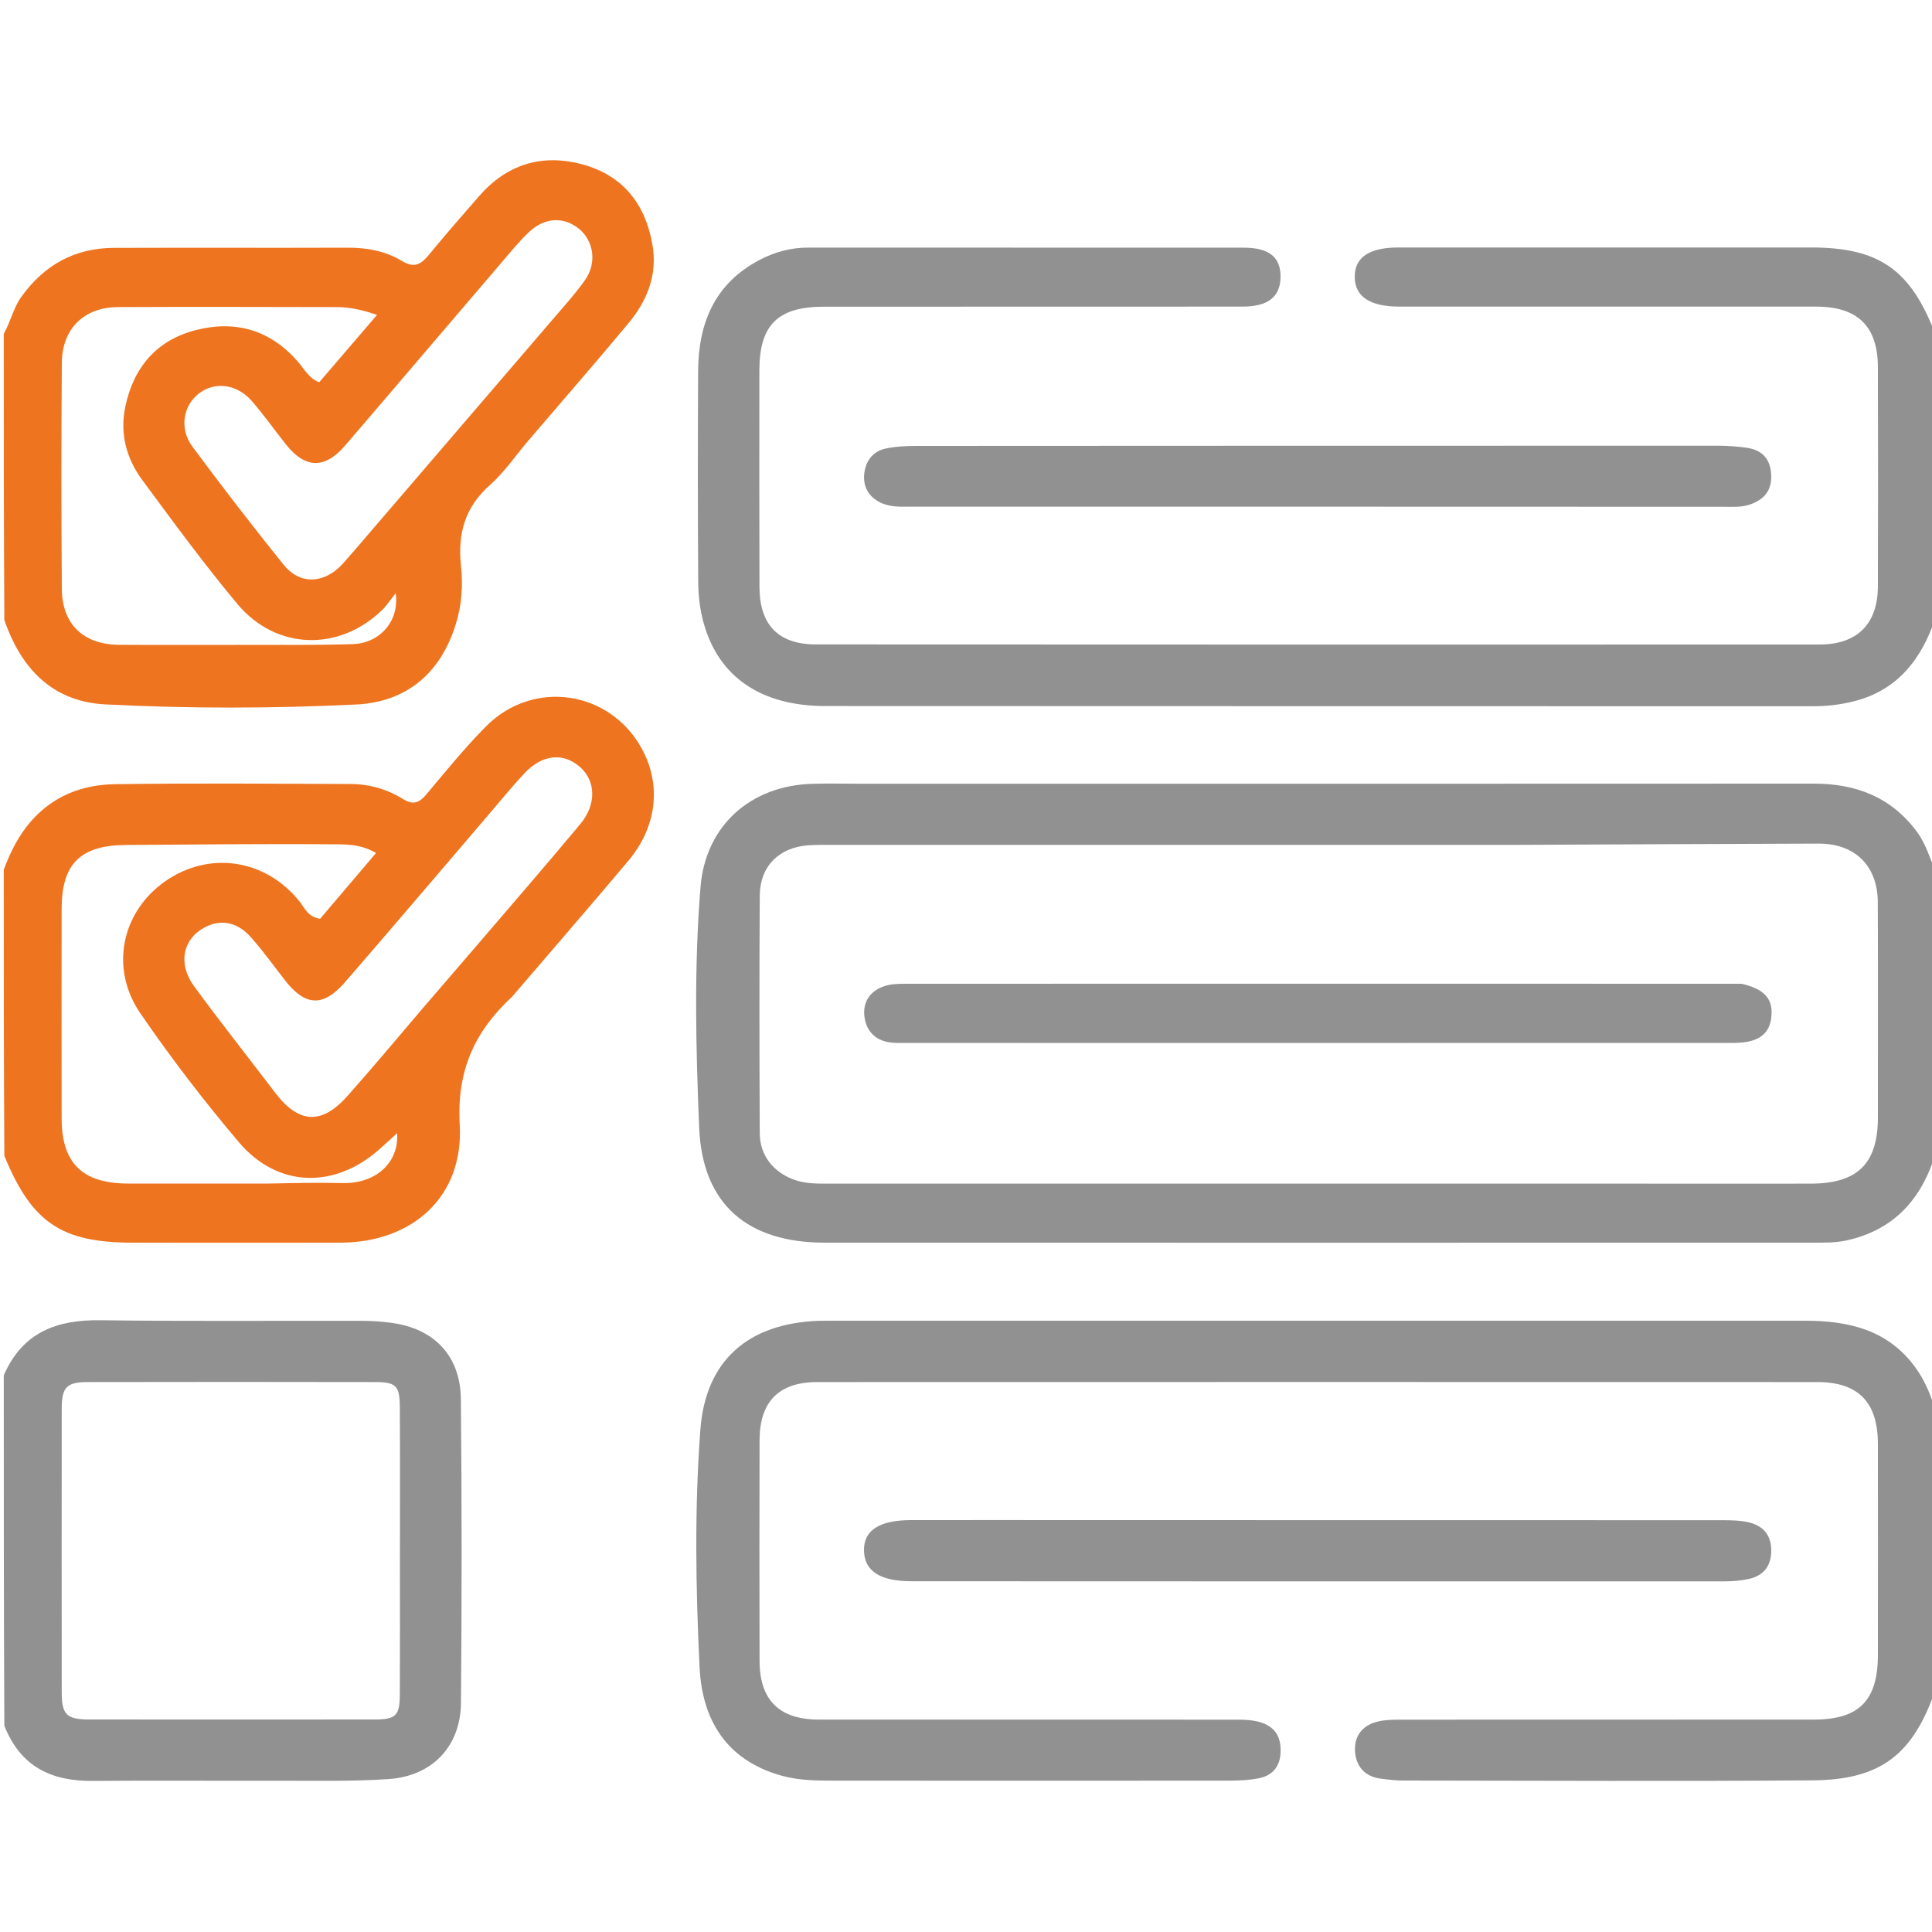
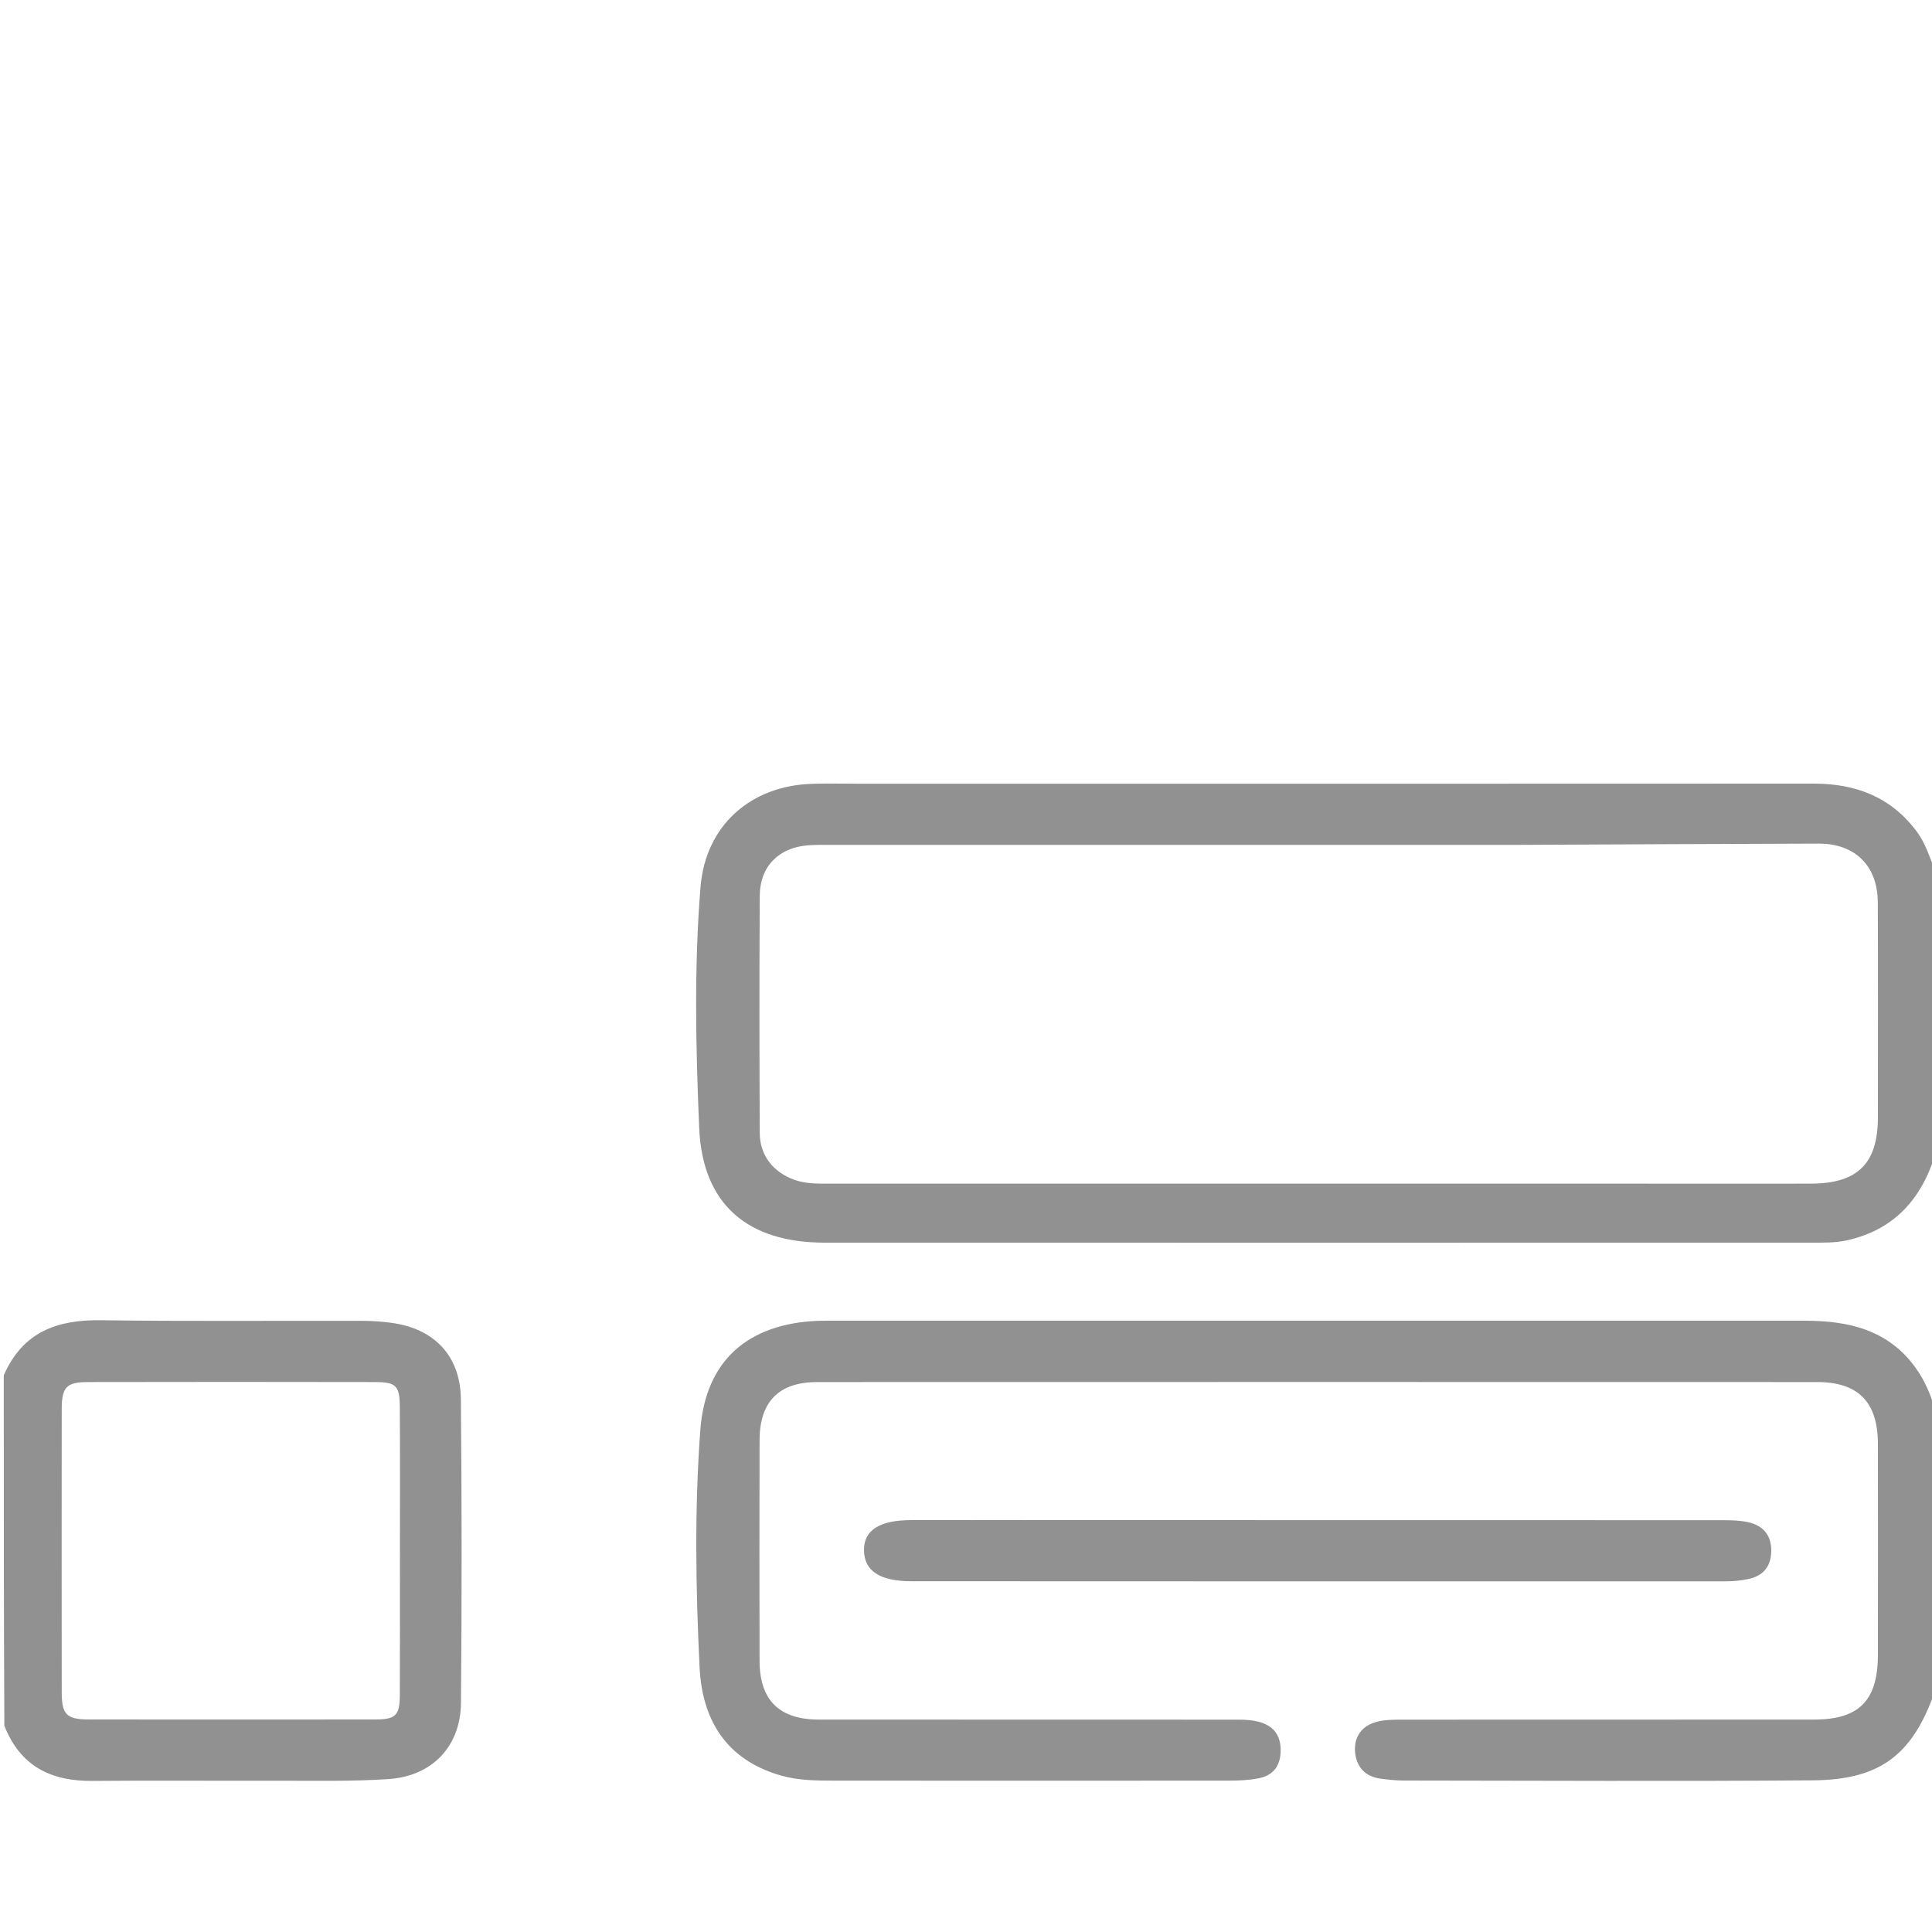
<svg xmlns="http://www.w3.org/2000/svg" version="1.1" id="Layer_1" x="0px" y="0px" width="200px" height="200px" viewBox="0 0 200 200" style="enable-background:new 0 0 200 200;" xml:space="preserve">
  <style type="text/css">
	.st0{fill:#EE7420;}
	.st1{fill:#919191;}
	.st2{fill:none;stroke:#EE7420;stroke-width:12;stroke-miterlimit:10;}
	.st3{fill:none;stroke:#EE7420;stroke-width:7;stroke-miterlimit:10;}
</style>
  <path class="st1" d="M200.39,119.35c-1.46,4.8-4.32,7.96-9.2,9.05c-1.23,0.27-2.46,0.24-3.69,0.24c-34.04,0-68.08,0.01-102.12,0  c-7.97,0-12.66-3.94-13-11.87c-0.35-8.31-0.54-16.66,0.14-24.97c0.52-6.34,5.19-10.48,11.57-10.66c1.63-0.05,3.25-0.01,4.88-0.01  c32.93,0,65.87,0.01,98.8-0.01c4.37,0,8.02,1.4,10.68,5c0.87,1.18,1.28,2.55,1.87,3.99C200.39,99.88,200.39,109.52,200.39,119.35z   M157.23,87.46c-23.63,0-47.25,0-70.88,0c-0.91,0-1.83-0.02-2.73,0.05c-2.99,0.23-4.95,2.18-4.97,5.2c-0.05,8.2-0.04,16.4,0,24.6  c0.01,2.31,1.41,4.05,3.6,4.83c1.13,0.4,2.3,0.39,3.47,0.39c27.73,0,55.45,0,83.18,0c6.18,0,12.37,0.01,18.55,0  c4.85-0.01,6.94-2.07,6.95-6.85c0-7.42,0.02-14.84-0.01-22.26c-0.01-3.79-2.36-6.1-6.12-6.09  C178.05,87.36,167.83,87.41,157.23,87.46z" />
  <path class="st1" d="M200.39,174.82c-2.32,6.81-5.69,9.43-12.74,9.48c-14.12,0.11-28.25,0.03-42.37,0.02  c-0.78,0-1.56-0.09-2.33-0.19c-1.67-0.21-2.59-1.28-2.68-2.87c-0.09-1.52,0.75-2.63,2.25-3.02c0.8-0.21,1.67-0.22,2.51-0.22  c14.25-0.01,28.51,0,42.76-0.01c4.66,0,6.6-1.97,6.61-6.68c0.01-7.29,0.01-14.58,0-21.87c-0.01-4.32-2.03-6.39-6.29-6.39  c-34.5-0.01-69-0.01-103.49,0c-3.98,0-5.98,2.01-5.99,6.02c-0.02,7.62-0.02,15.23,0,22.85c0.01,4.07,2.05,6.07,6.14,6.07  c14.52,0.01,29.03,0,43.55,0.01c2.98,0,4.32,1.09,4.25,3.33c-0.05,1.52-0.83,2.46-2.28,2.74c-1.01,0.2-2.07,0.24-3.11,0.24  c-13.6,0.01-27.21,0.01-40.81,0c-1.82,0-3.65-0.01-5.42-0.5c-5.11-1.41-8.23-5.05-8.53-11.24c-0.4-8.18-0.53-16.41,0.08-24.58  c0.54-7.19,4.95-10.99,12.19-11.28c0.32-0.01,0.65-0.01,0.98-0.01c33.72,0,67.43,0,101.15,0c4.55,0,8.66,0.93,11.51,4.91  c0.92,1.29,1.52,2.71,2.02,4.34C200.39,155.61,200.39,165.12,200.39,174.82z" />
-   <path class="st1" d="M200.39,63.88c-1.45,4.34-3.91,7.52-8.37,8.69c-1.45,0.38-2.93,0.55-4.44,0.54c-34.04-0.01-68.08,0-102.12-0.02  c-6.66,0-11.06-2.99-12.62-8.6c-0.38-1.36-0.55-2.82-0.56-4.23c-0.05-7.29-0.05-14.58-0.01-21.87c0.03-4.95,1.72-9.04,6.34-11.47  c1.57-0.83,3.24-1.29,5.05-1.29c15.03,0.01,30.07,0,45.1,0.01c2.64,0,3.84,1,3.8,3.08c-0.04,2.01-1.3,3.02-3.93,3.02  c-14.45,0.01-28.9,0.01-43.35,0.01c-4.75,0-6.66,1.88-6.67,6.57c-0.01,7.48-0.01,14.97,0.01,22.45c0.01,3.92,1.96,5.94,5.85,5.94  c34.63,0.02,69.25,0.02,103.88,0.01c3.93,0,6.04-2.14,6.05-6.04c0.02-7.55,0.02-15.1,0-22.65c-0.01-4.26-2.09-6.29-6.41-6.29  c-14.38-0.01-28.77,0-43.15,0c-3.01,0-4.57-1.04-4.6-3.04c-0.03-2.04,1.48-3.08,4.51-3.08c14.25,0,28.51,0,42.76,0  c7,0,10.3,2.29,12.84,9C200.39,44.41,200.39,54.05,200.39,63.88z" />
-   <path class="st0" d="M0.39,90.03c0.36-0.94,0.69-1.71,1.08-2.45c2.22-4.18,5.79-6.33,10.43-6.4c8.14-0.12,16.27-0.05,24.41-0.02  c1.92,0.01,3.76,0.53,5.38,1.54c1.08,0.68,1.72,0.41,2.46-0.48c2.01-2.39,3.98-4.83,6.18-7.04c4.88-4.91,12.81-3.71,16.11,2.32  c2.05,3.75,1.57,8.09-1.41,11.63c-3.94,4.68-7.95,9.3-11.93,13.95c-0.04,0.05-0.08,0.1-0.13,0.14c-3.83,3.56-5.7,7.61-5.38,13.19  c0.43,7.46-4.88,12.22-12.38,12.23c-7.16,0.01-14.32,0.01-21.48,0c-7.36,0-10.44-2.07-13.28-8.99C0.39,109.76,0.39,99.98,0.39,90.03  z M27.85,122.52c2.53-0.05,5.05-0.11,7.59-0.05c3.5,0.09,5.88-2.15,5.67-5.16c-0.65,0.59-1.26,1.16-1.89,1.71  c-4.66,4.09-10.51,3.92-14.5-0.79c-3.61-4.26-7.03-8.72-10.19-13.33c-3.2-4.67-1.94-10.48,2.53-13.64  c4.56-3.22,10.42-2.35,13.94,2.05c0.54,0.68,0.88,1.63,2.14,1.8c1.86-2.19,3.77-4.44,5.79-6.81c-1.7-0.99-3.32-0.89-4.81-0.9  c-7.03-0.06-14.06,0.03-21.08,0.07c-4.71,0.03-6.66,1.95-6.66,6.61c-0.01,7.22-0.01,14.45,0,21.67c0,4.65,2.13,6.75,6.84,6.77  C17.97,122.53,22.72,122.52,27.85,122.52z M43.7,104.45c2.04-2.37,4.08-4.73,6.11-7.1c3.43-4,6.88-7.99,10.26-12.04  c1.71-2.05,1.61-4.51-0.07-5.95c-1.74-1.48-3.87-1.26-5.71,0.69c-1.25,1.33-2.39,2.75-3.58,4.13c-4.99,5.83-9.96,11.69-14.99,17.49  c-2.26,2.61-4.12,2.5-6.21-0.18c-1.16-1.49-2.27-3.03-3.51-4.44c-1.41-1.6-3.09-1.92-4.73-1.09c-2.32,1.18-2.91,3.76-1.19,6.12  c2.73,3.73,5.6,7.35,8.4,11.03c2.46,3.23,4.83,3.36,7.53,0.3C38.57,110.53,41.03,107.58,43.7,104.45z" />
-   <path class="st0" d="M0.39,34.56c0.74-1.33,1-2.69,1.81-3.82c2.37-3.3,5.53-5.07,9.59-5.08c8.07-0.03,16.13,0.01,24.2-0.02  c2-0.01,3.92,0.35,5.61,1.37c1.27,0.77,1.96,0.38,2.78-0.61c1.69-2.06,3.45-4.07,5.2-6.08c2.89-3.32,6.53-4.44,10.72-3.3  c4.19,1.14,6.51,4.1,7.24,8.31c0.54,3.1-0.54,5.8-2.48,8.13c-3.41,4.1-6.92,8.12-10.38,12.17c-1.31,1.53-2.46,3.25-3.95,4.57  c-2.6,2.29-3.37,5.05-3.01,8.37c0.22,2.01,0.08,4.06-0.52,5.99c-1.55,5.09-5.08,8.12-10.34,8.37c-8.64,0.42-17.3,0.43-25.94-0.01  c-5.42-0.28-8.7-3.61-10.47-8.74C0.39,54.29,0.39,44.51,0.39,34.56z M24.41,66.76c4.03-0.02,8.07,0.05,12.1-0.08  c2.81-0.09,4.86-2.39,4.45-5.27c-0.58,0.73-0.93,1.28-1.39,1.73c-4.46,4.33-10.98,4.18-14.99-0.61c-3.46-4.14-6.65-8.5-9.86-12.85  c-1.64-2.22-2.33-4.8-1.75-7.57c0.86-4.12,3.28-6.94,7.39-7.96c4.12-1.03,7.71,0.06,10.54,3.36c0.61,0.71,1.05,1.62,2.14,2.07  c1.96-2.28,3.87-4.51,5.99-6.98c-1.65-0.57-2.91-0.81-4.2-0.81c-7.55-0.01-15.09-0.04-22.64,0c-3.49,0.02-5.76,2.24-5.79,5.76  c-0.06,7.81-0.06,15.61,0,23.42c0.03,3.64,2.23,5.75,5.91,5.78C16.22,66.78,20.12,66.75,24.41,66.76z M36.77,56.89  C43.59,48.94,50.41,41,57.23,33.05c1.14-1.33,2.33-2.64,3.34-4.07c1.24-1.76,0.89-4.05-0.63-5.29c-1.56-1.27-3.51-1.21-5.13,0.29  c-0.95,0.88-1.78,1.9-2.62,2.88c-5.5,6.42-10.97,12.87-16.48,19.28c-2.11,2.45-4.14,2.37-6.14-0.17c-1.17-1.48-2.26-3.03-3.5-4.45  c-1.53-1.76-3.78-2.05-5.42-0.83c-1.69,1.25-2.13,3.67-0.72,5.56c3.06,4.13,6.2,8.2,9.42,12.2c1.47,1.84,3.56,2.01,5.38,0.61  C35.42,58.53,35.97,57.77,36.77,56.89z" />
  <path class="st1" d="M0.39,142.37c1.97-4.51,5.54-5.76,10.03-5.7c8.97,0.12,17.95,0.04,26.92,0.06c1.04,0,2.08,0.06,3.11,0.2  c4.47,0.57,7.22,3.4,7.26,7.93c0.1,10.47,0.1,20.94,0.01,31.41c-0.04,4.51-2.96,7.59-7.5,7.9c-3.88,0.26-7.8,0.16-11.69,0.17  c-6.31,0.02-12.62-0.04-18.92,0.02c-4.25,0.04-7.47-1.44-9.16-5.71C0.39,166.53,0.39,154.54,0.39,142.37z M41.4,161.91  c0-5.4,0.02-10.8-0.01-16.2c-0.01-2.28-0.38-2.64-2.61-2.64c-9.89-0.02-19.78-0.02-29.67,0c-2.22,0-2.72,0.52-2.72,2.8  c-0.01,9.76-0.01,19.52,0,29.28c0,2.36,0.49,2.85,2.88,2.85c9.83,0.01,19.65,0.01,29.48,0c2.24,0,2.63-0.38,2.64-2.62  C41.41,171.03,41.4,166.66,41.4,161.91z" />
-   <path class="st1" d="M112.5,157.36c22.07,0,43.94,0,65.81,0.01c0.9,0,1.84,0.02,2.71,0.22c1.49,0.35,2.34,1.31,2.34,2.93  c-0.01,1.6-0.79,2.59-2.32,2.93c-0.82,0.18-1.67,0.25-2.51,0.25c-28.05,0.01-56.11,0-84.16-0.01c-3.29,0-4.89-1.06-4.93-3.18  c-0.04-2.09,1.59-3.15,4.91-3.15C100.33,157.35,106.32,157.36,112.5,157.36z" />
-   <path class="st1" d="M140.62,52.45c-15.56,0-30.92,0-46.28,0c-1.04,0-2.09,0.07-3.08-0.37c-1.28-0.58-1.92-1.63-1.8-2.96  c0.11-1.31,0.84-2.39,2.2-2.68c1.07-0.23,2.2-0.28,3.3-0.28c27.66-0.02,55.33-0.02,82.99-0.02c0.97,0,1.95,0.08,2.91,0.22  c1.56,0.23,2.41,1.16,2.49,2.76c0.09,1.6-0.68,2.57-2.15,3.09c-0.89,0.32-1.8,0.25-2.71,0.25  C165.95,52.45,153.38,52.45,140.62,52.45z" />
-   <path class="st1" d="M180.3,101.84c2.4,0.56,3.26,1.58,3.07,3.44c-0.19,1.81-1.39,2.67-3.85,2.68c-21.14,0.01-42.28,0.01-63.41,0.01  c-7.41,0-14.83,0-22.24-0.01c-0.58,0-1.18,0.03-1.75-0.05c-1.56-0.22-2.47-1.23-2.64-2.72c-0.17-1.53,0.64-2.64,2.11-3.12  c0.66-0.21,1.41-0.23,2.11-0.23C122.5,101.83,151.31,101.83,180.3,101.84z" />
+   <path class="st1" d="M112.5,157.36c22.07,0,43.94,0,65.81,0.01c0.9,0,1.84,0.02,2.71,0.22c1.49,0.35,2.34,1.31,2.34,2.93  c-0.01,1.6-0.79,2.59-2.32,2.93c-0.82,0.18-1.67,0.25-2.51,0.25c-28.05,0.01-56.11,0-84.16-0.01c-3.29,0-4.89-1.06-4.93-3.18  c-0.04-2.09,1.59-3.15,4.91-3.15C100.33,157.35,106.32,157.36,112.5,157.36" />
</svg>